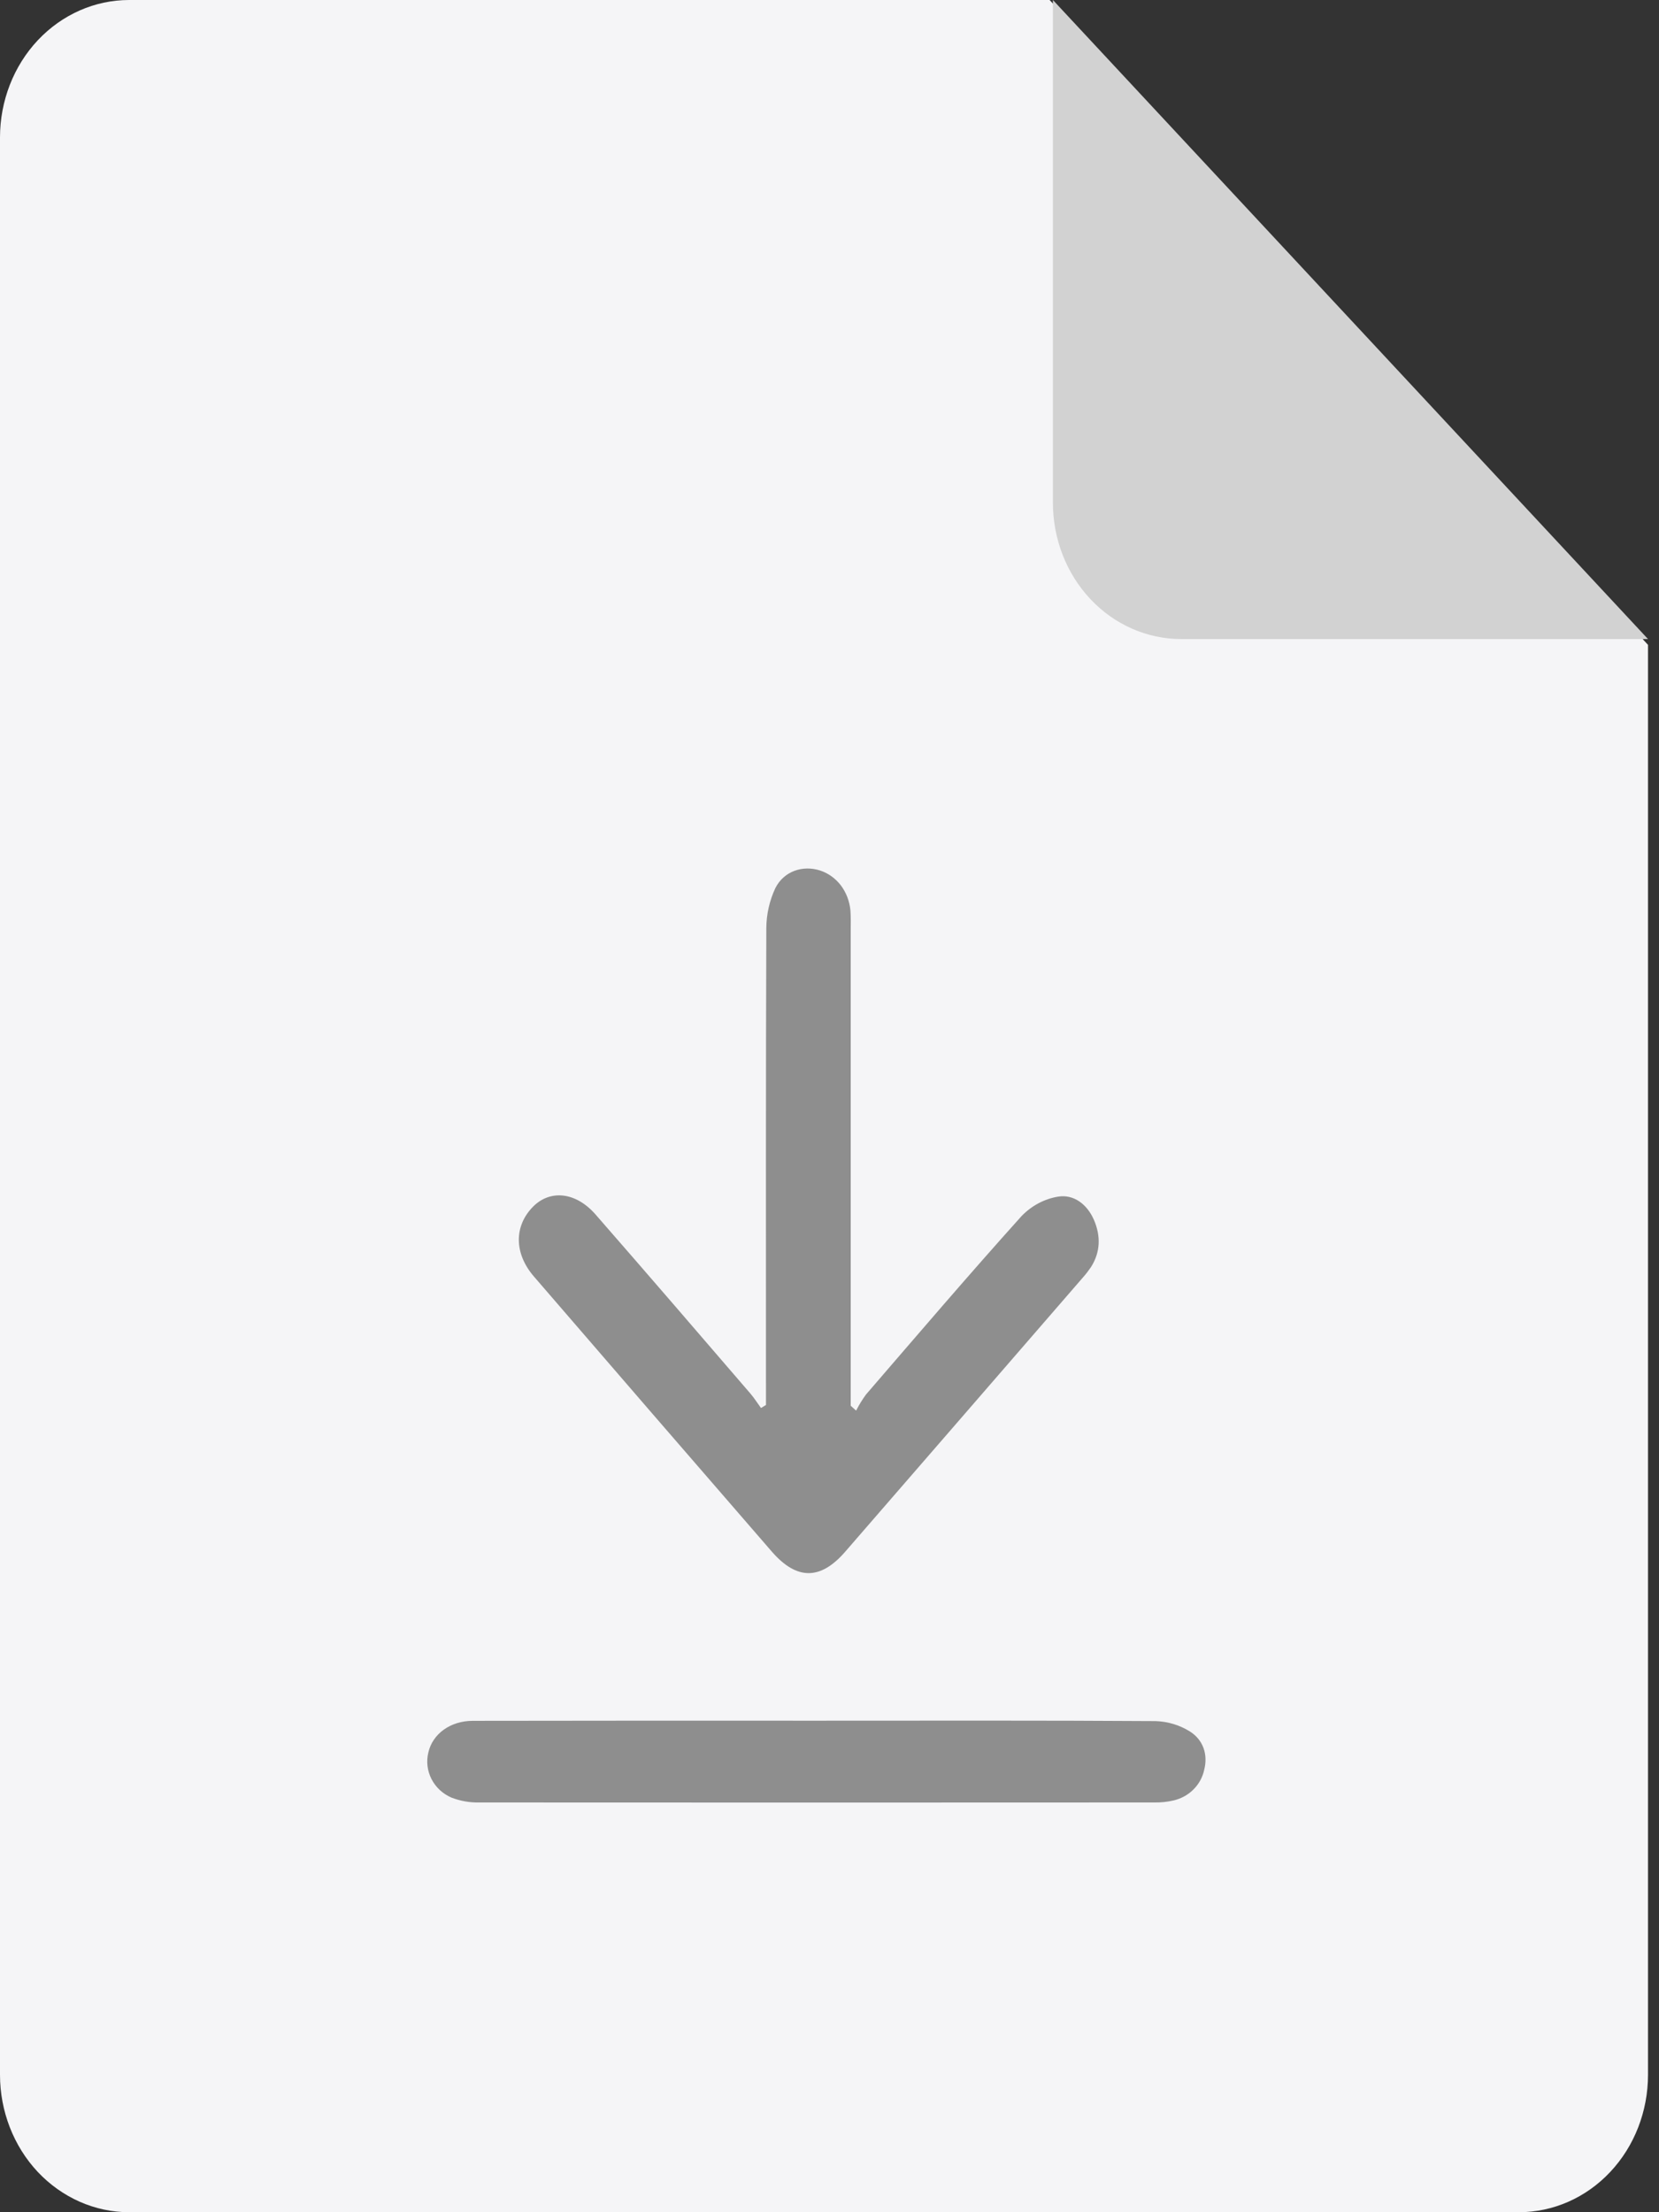
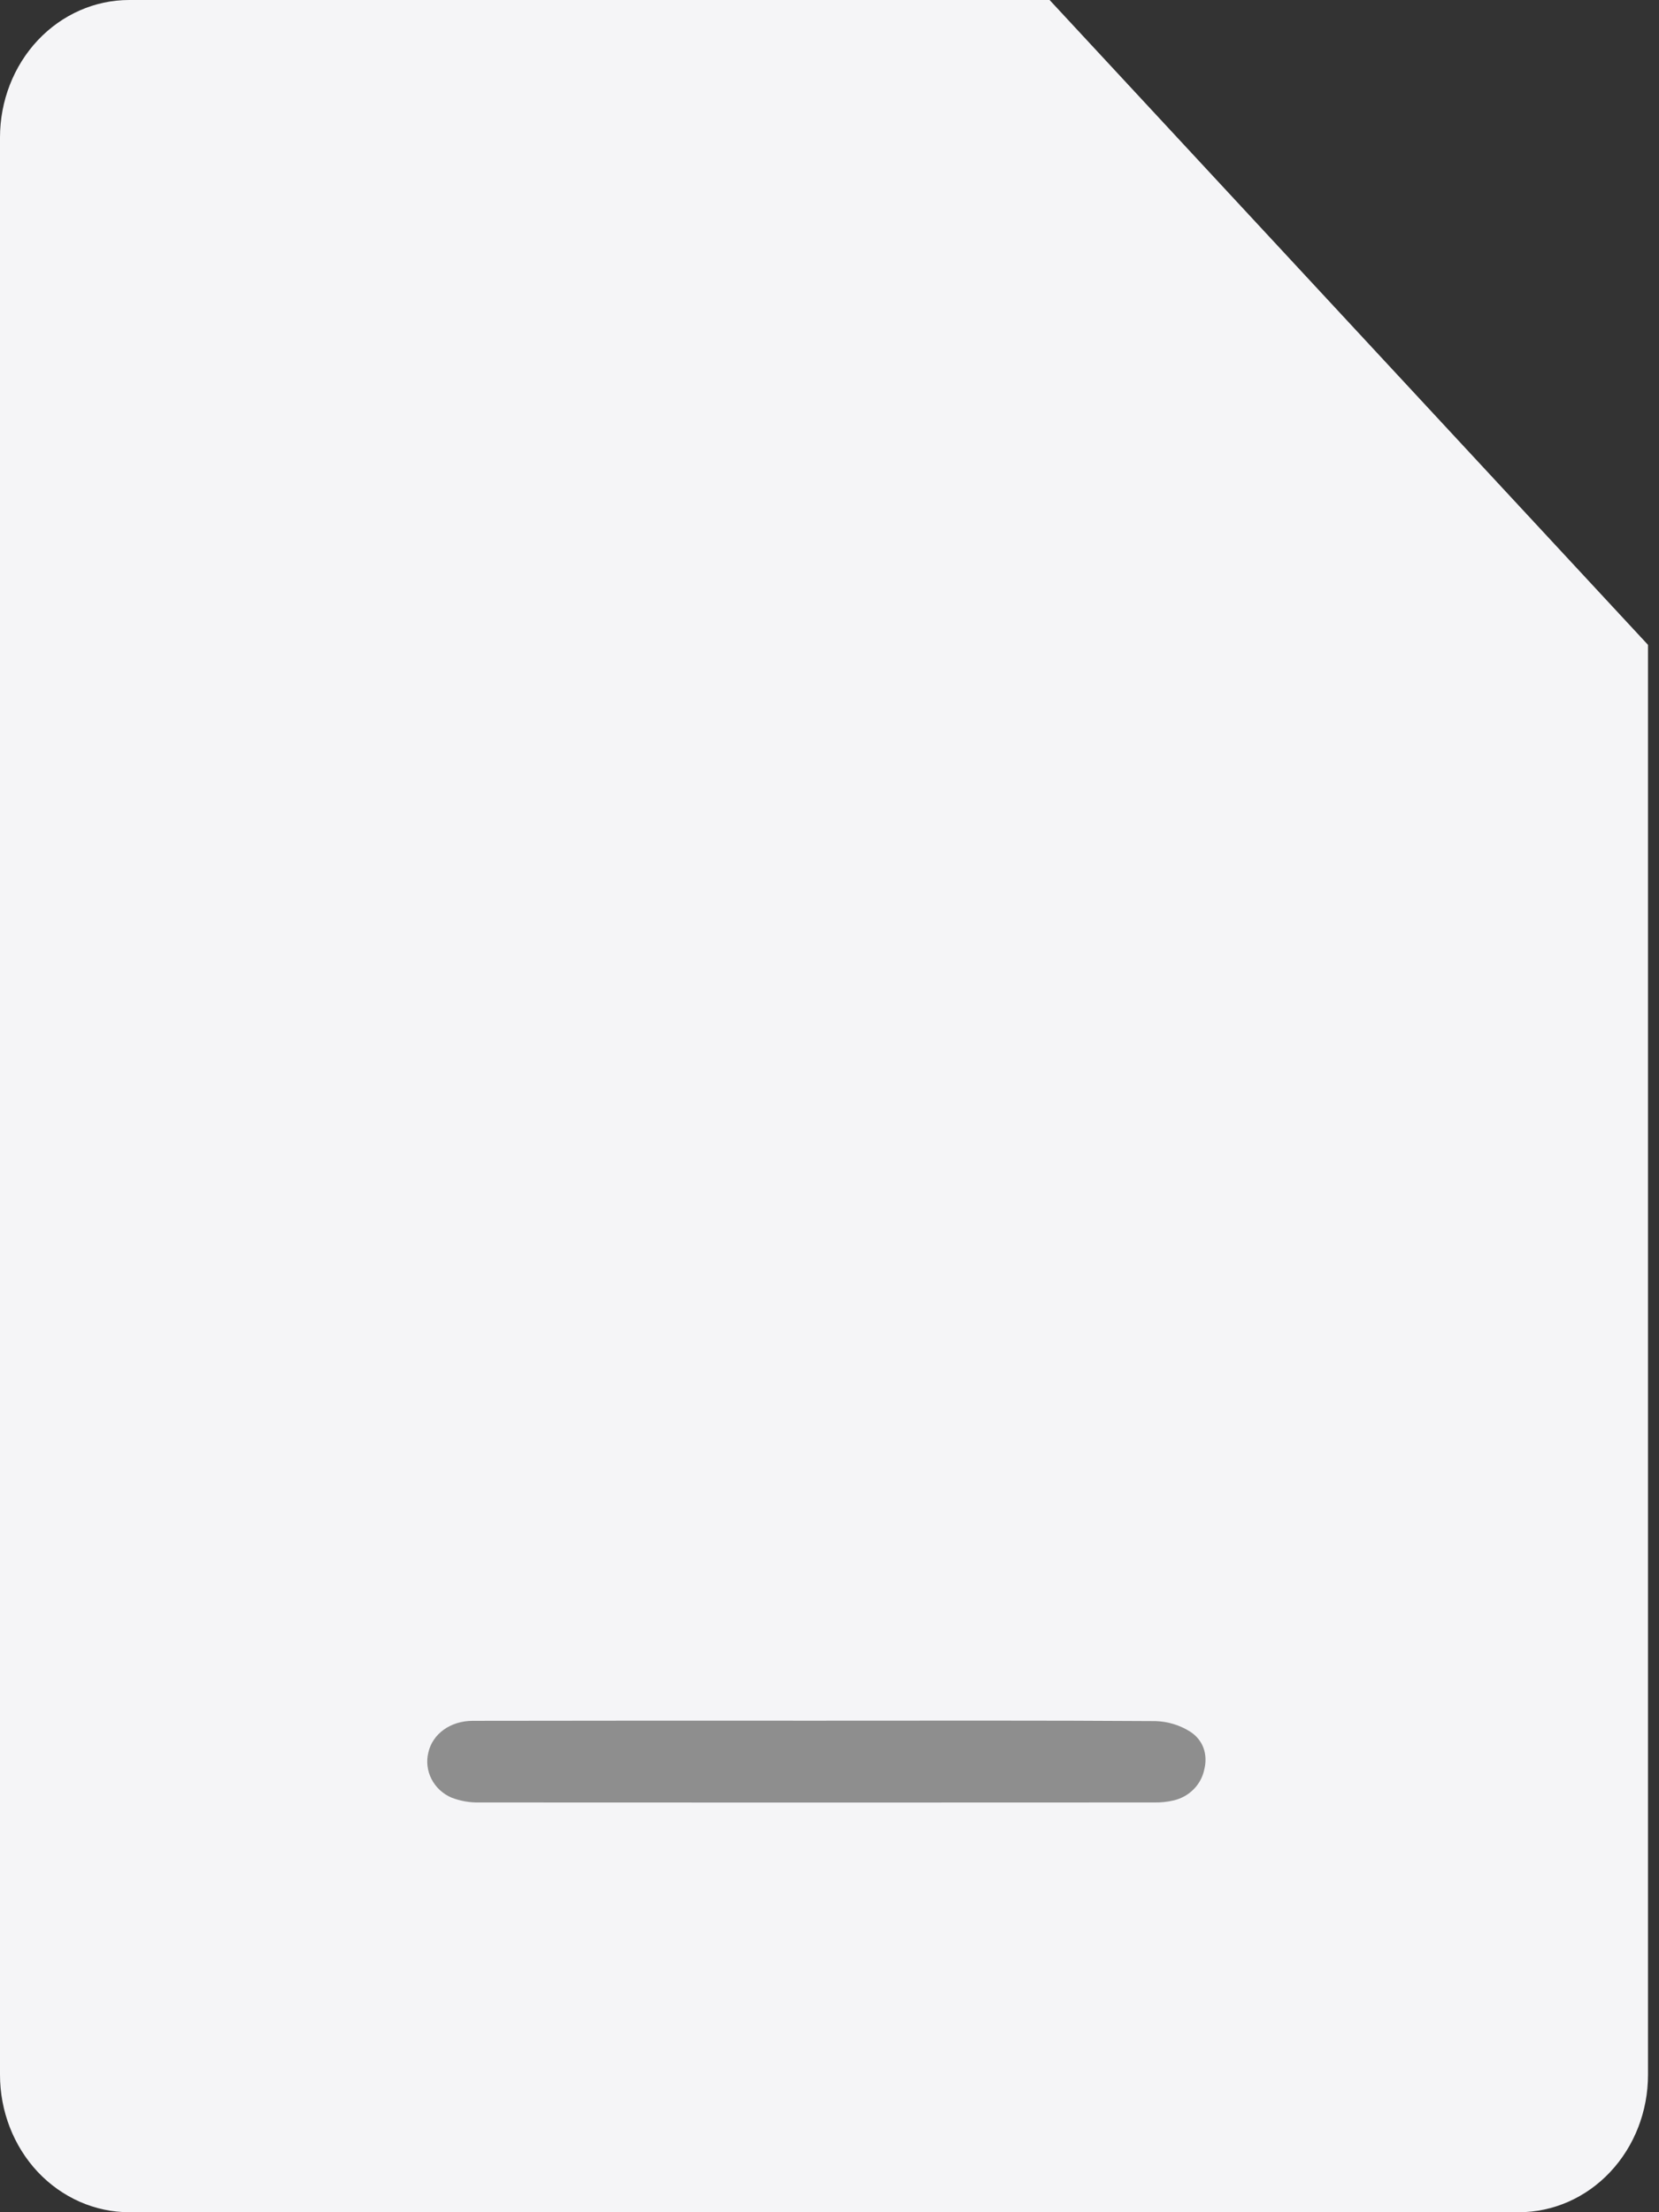
<svg xmlns="http://www.w3.org/2000/svg" width="24" height="32" viewBox="0 0 24 32" fill="none">
  <rect x="0" y="0" width="24" height="32" fill="#333333" stroke="none" />
  <path d="M15.184 0H1.868C1.373 0 0.898 0.209 0.547 0.582C0.197 0.955 0 1.461 0 1.988V30.012C0 30.539 0.197 31.045 0.547 31.418C0.898 31.79 1.373 32 1.868 32H21.973C22.469 32 22.944 31.791 23.294 31.418C23.645 31.045 23.841 30.539 23.841 30.012V9.328L15.184 0Z" fill="#F5F5F7" />
-   <path d="M15.232 7.275C15.233 7.798 15.428 8.298 15.776 8.668C16.124 9.037 16.596 9.244 17.088 9.244H23.841L15.232 0V7.275Z" fill="#D2D2D2" />
-   <path d="M11.081 20.323V20.008C11.081 17.814 11.078 15.62 11.086 13.427C11.087 13.226 11.132 13.028 11.216 12.848C11.341 12.598 11.617 12.513 11.861 12.591C11.98 12.629 12.086 12.705 12.165 12.808C12.243 12.912 12.291 13.039 12.303 13.172C12.31 13.269 12.307 13.367 12.307 13.465C12.307 15.658 12.307 17.852 12.307 20.046V20.334L12.385 20.405C12.426 20.324 12.474 20.246 12.527 20.173C13.274 19.307 14.017 18.437 14.78 17.589C14.926 17.439 15.111 17.341 15.31 17.309C15.53 17.274 15.726 17.416 15.826 17.647C15.925 17.878 15.921 18.111 15.783 18.328C15.749 18.378 15.712 18.427 15.672 18.472C14.524 19.797 13.376 21.122 12.226 22.447C11.869 22.858 11.527 22.858 11.168 22.447C10.018 21.121 8.87 19.794 7.725 18.466C7.435 18.131 7.434 17.733 7.714 17.452C7.962 17.204 8.332 17.243 8.615 17.567C9.367 18.428 10.113 19.295 10.86 20.163C10.914 20.227 10.959 20.299 11.009 20.367L11.081 20.323Z" fill="#8E8E8E" />
  <path d="M11.815 24.89C13.448 24.89 15.084 24.885 16.719 24.896C16.896 24.902 17.068 24.954 17.217 25.048C17.406 25.169 17.477 25.379 17.421 25.599C17.399 25.705 17.346 25.803 17.269 25.881C17.192 25.96 17.093 26.015 16.985 26.042C16.889 26.065 16.791 26.075 16.692 26.073C13.44 26.075 10.187 26.075 6.935 26.073C6.796 26.076 6.659 26.052 6.53 26.002C6.405 25.948 6.303 25.853 6.242 25.734C6.181 25.614 6.165 25.479 6.197 25.349C6.258 25.081 6.515 24.892 6.84 24.892C8.498 24.889 10.156 24.889 11.815 24.89Z" fill="#8E8E8E" />
</svg>